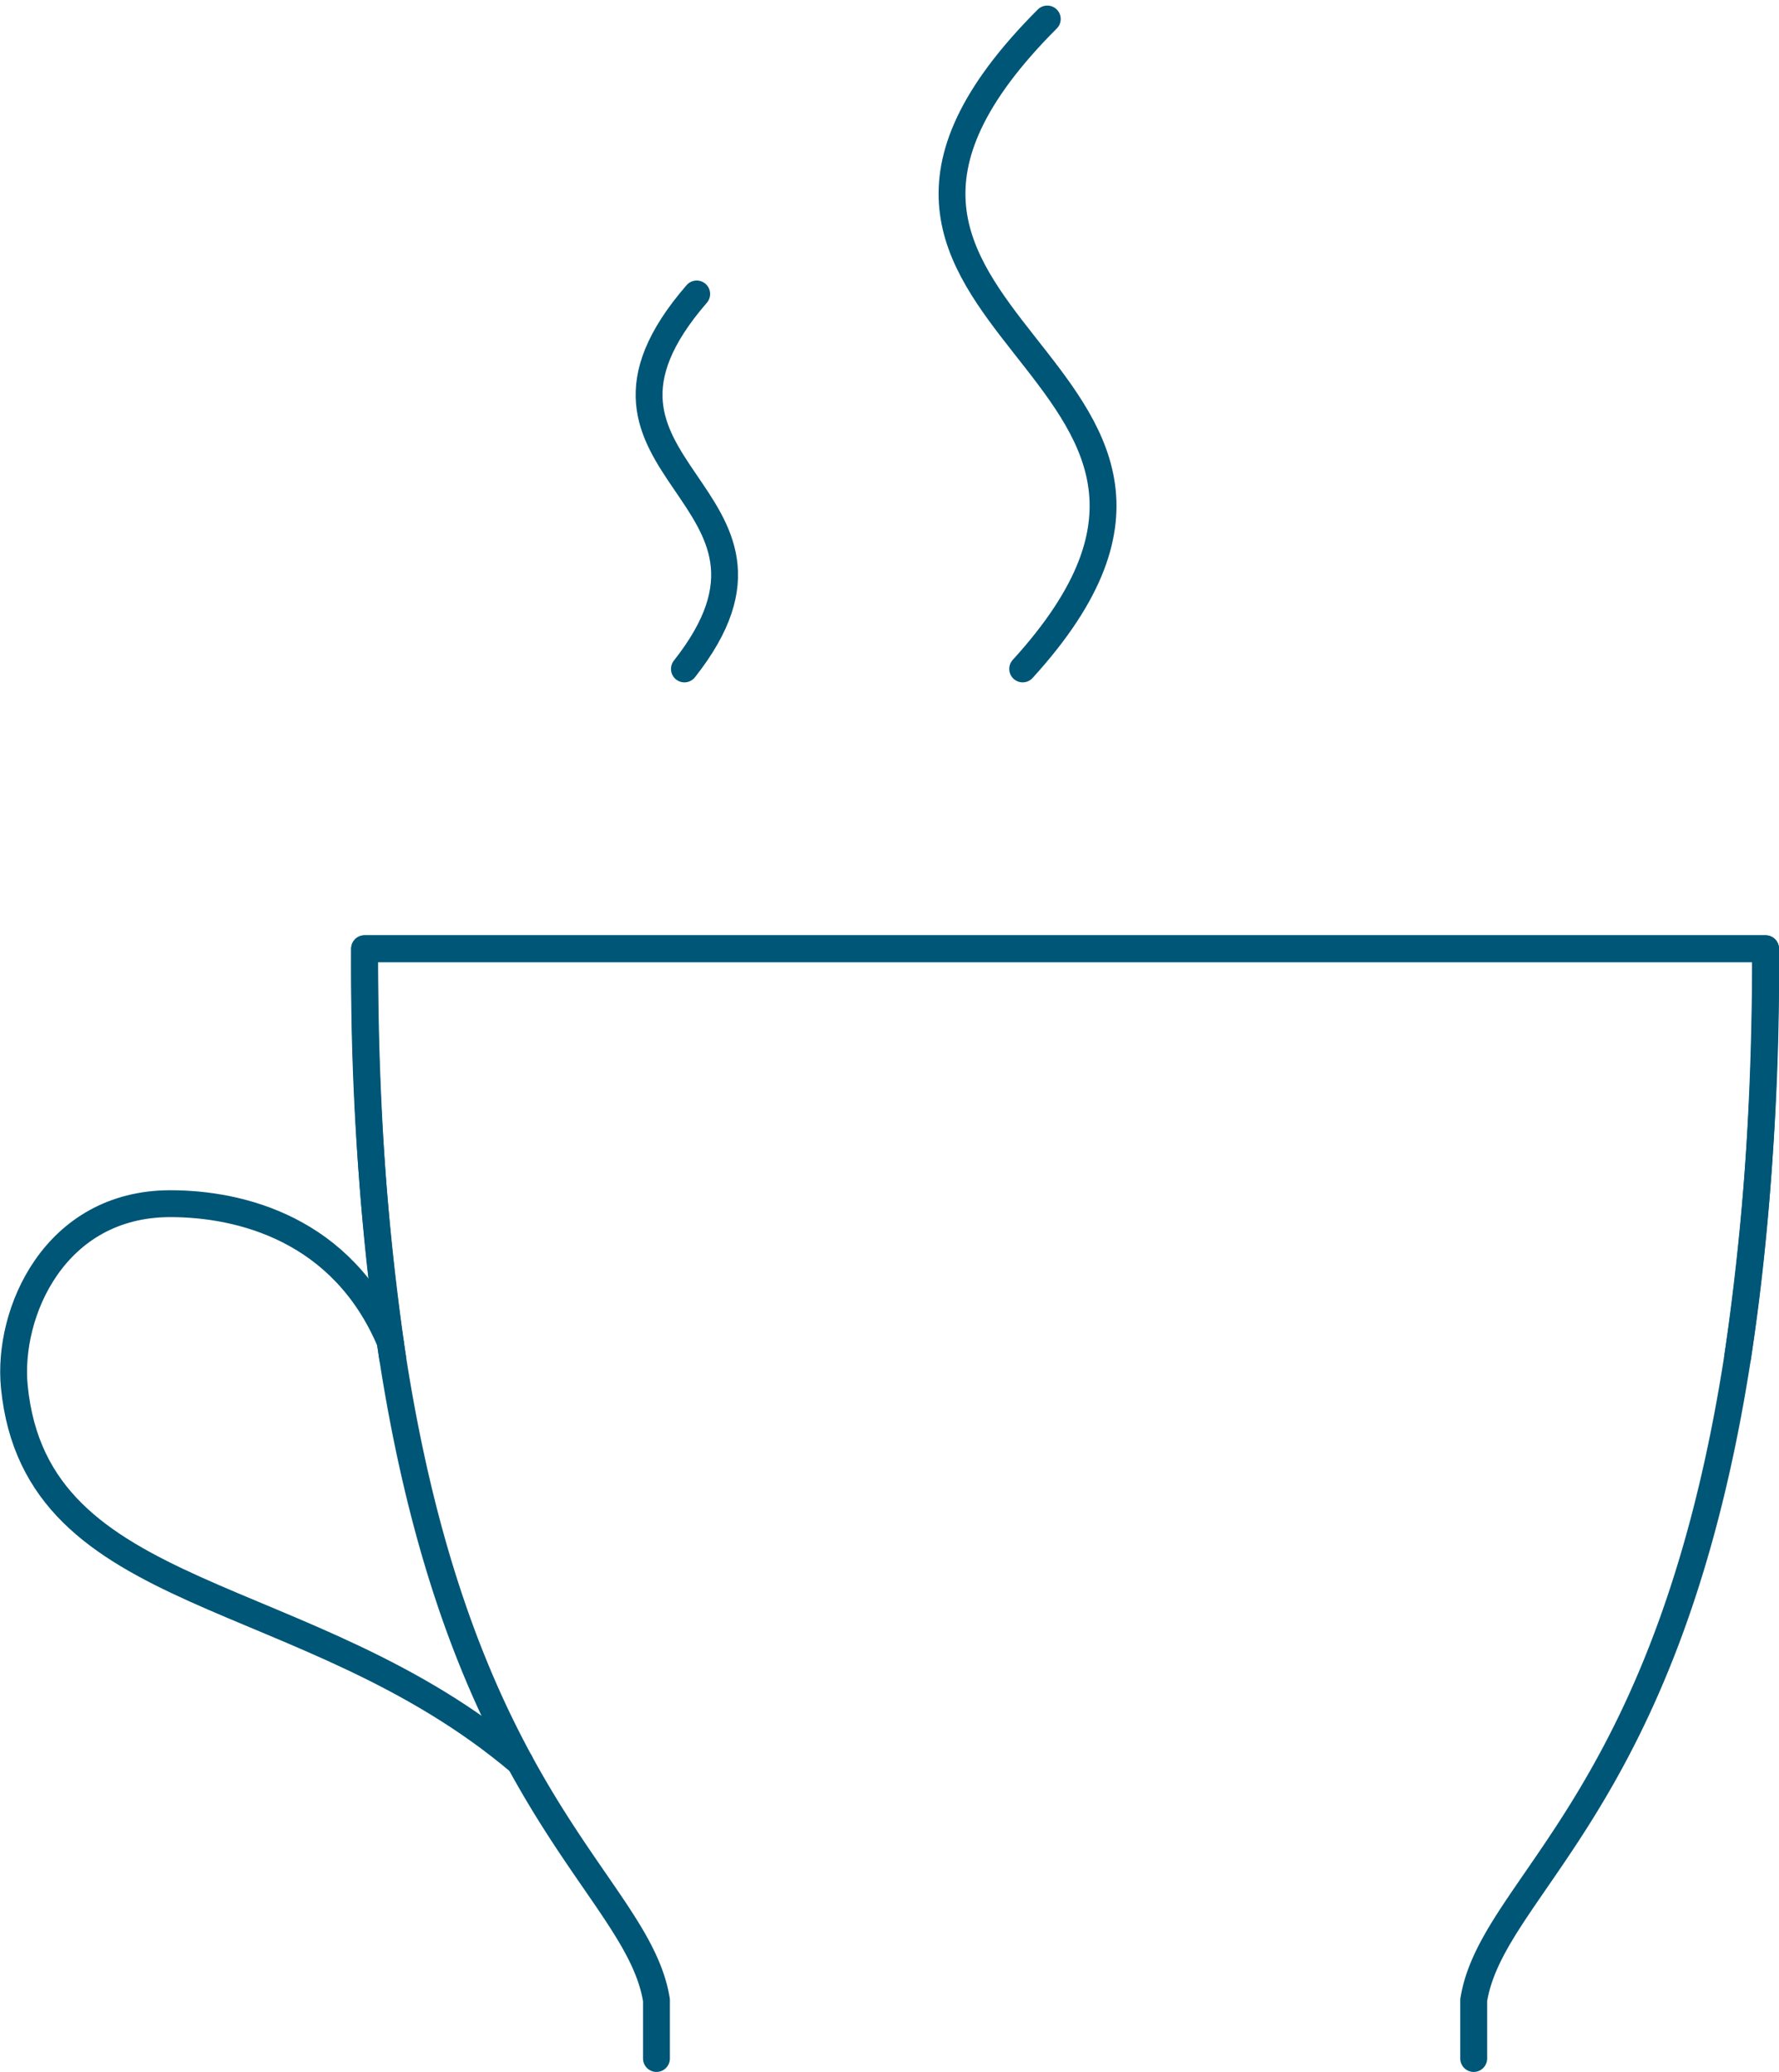
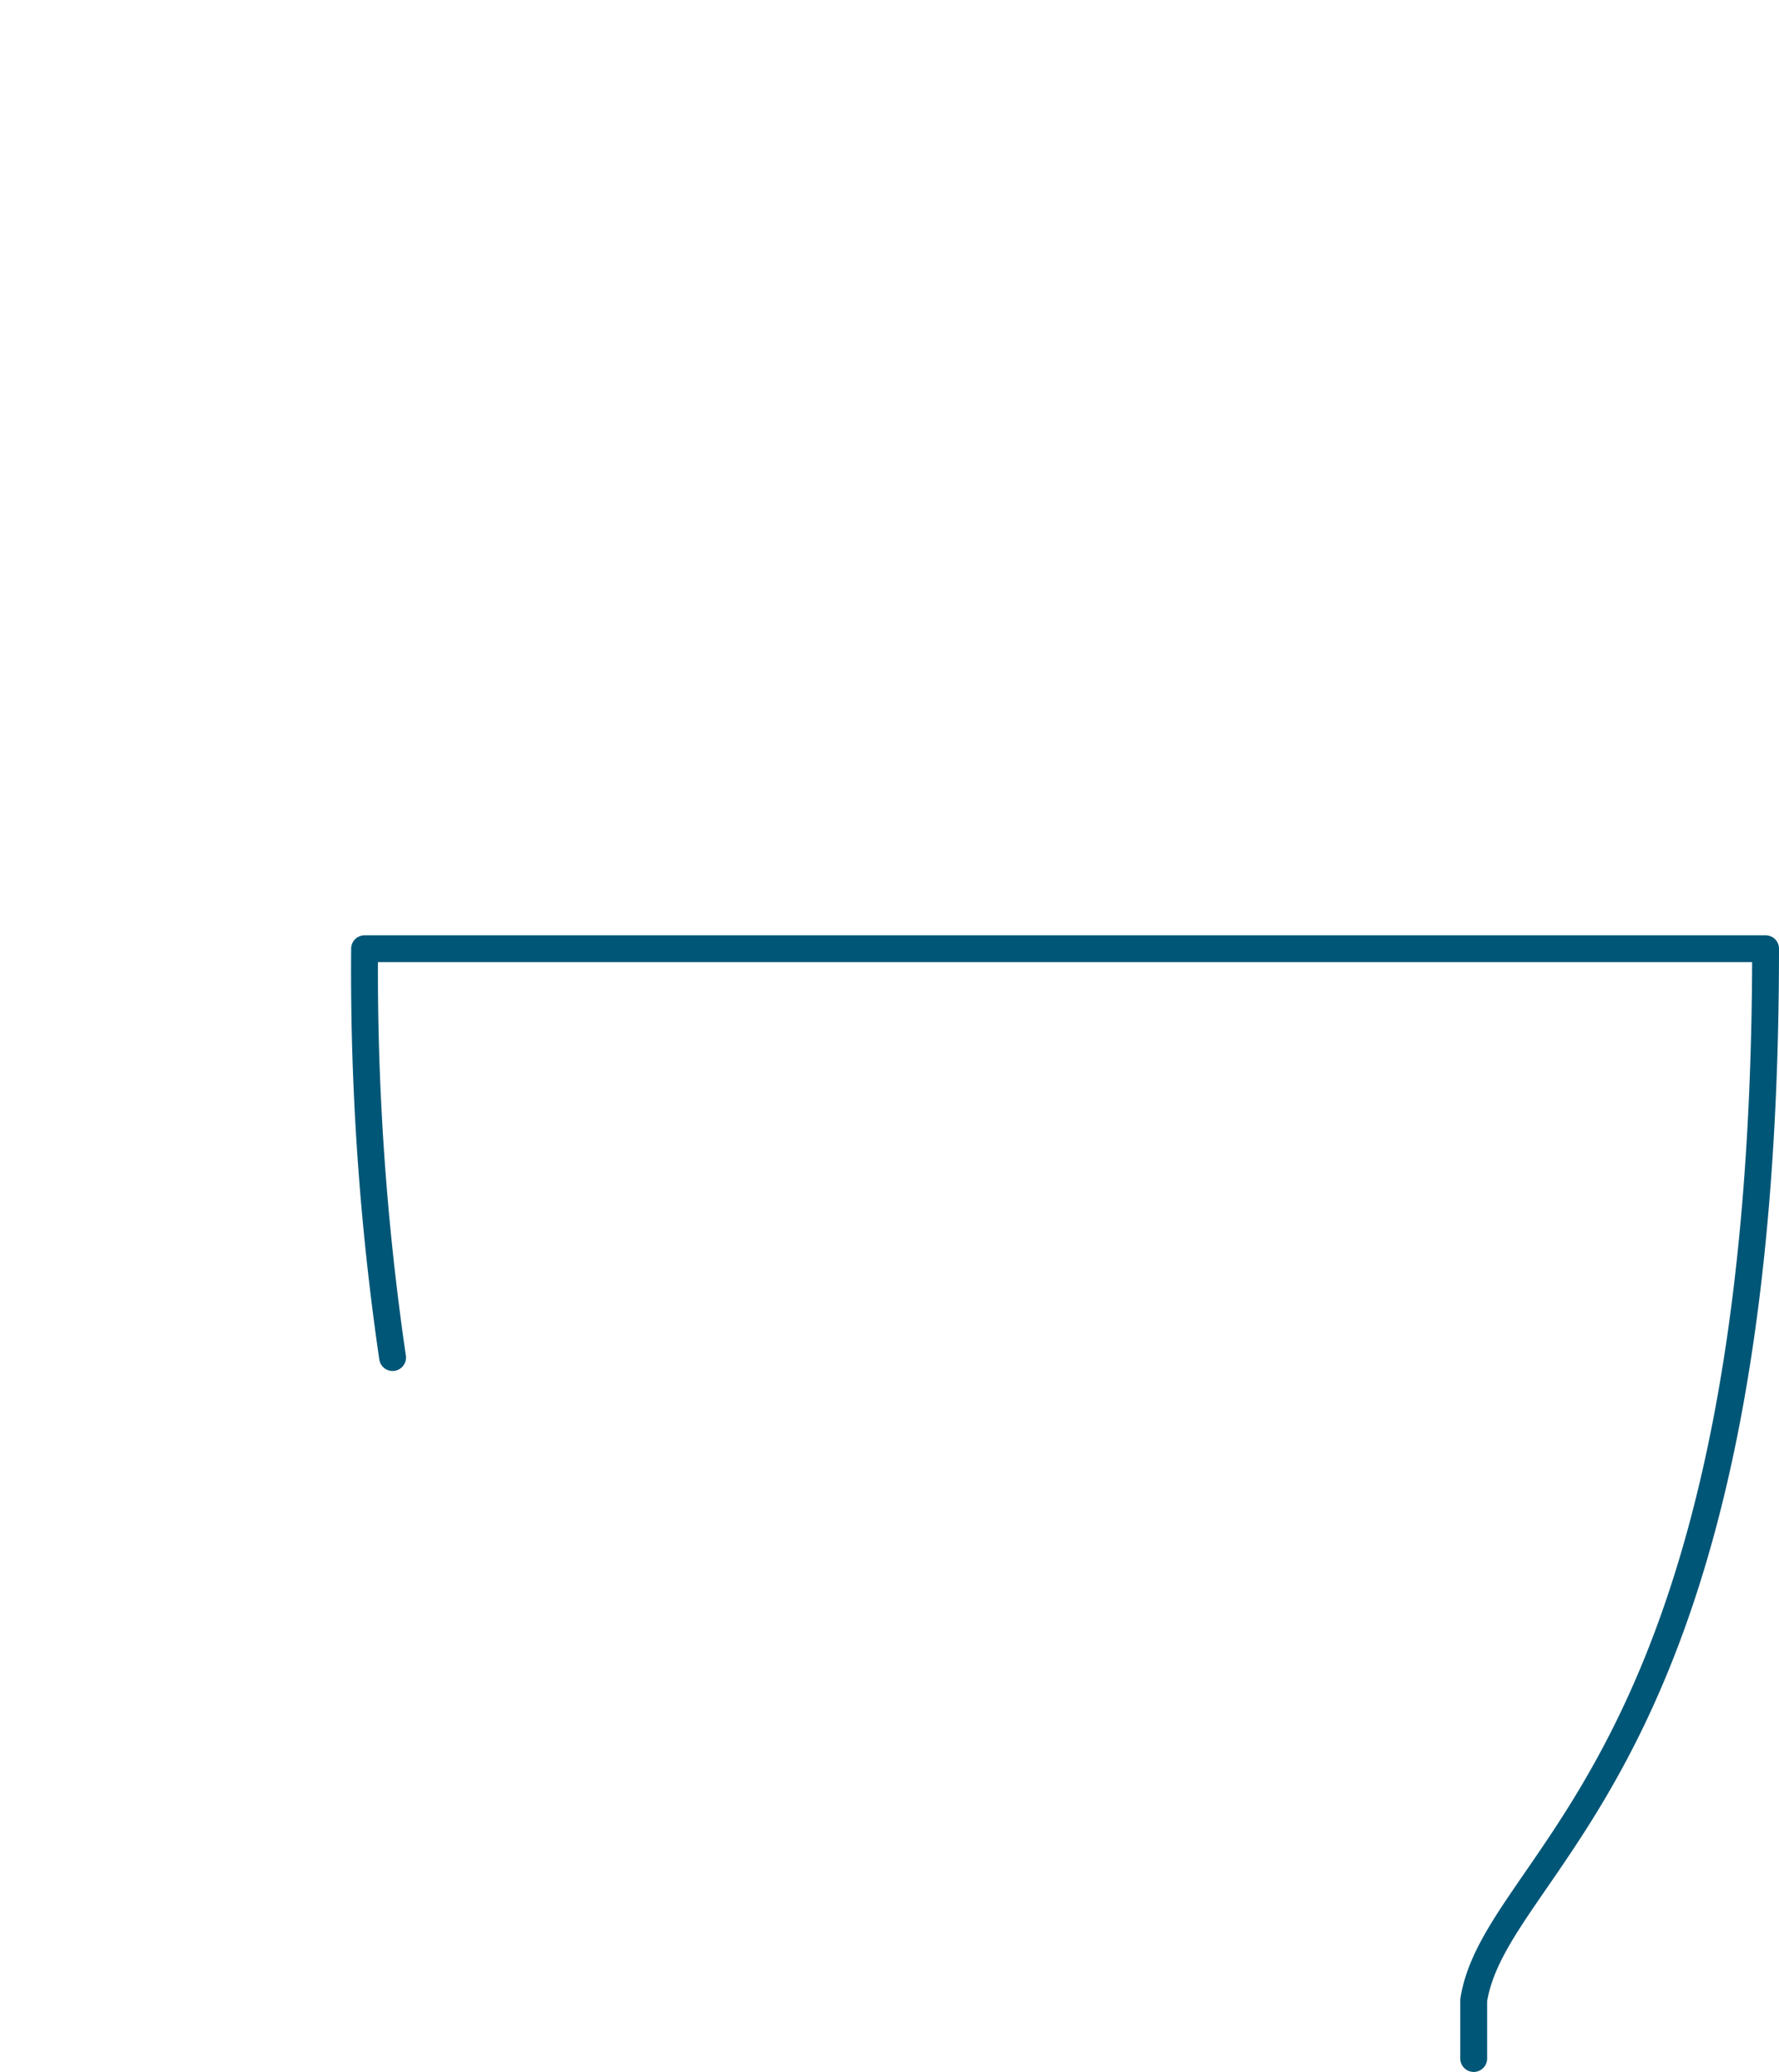
<svg xmlns="http://www.w3.org/2000/svg" width="132.503" height="154.229" viewBox="0 0 132.503 154.229">
  <g id="icon_tea" transform="translate(1.014 1.414)">
-     <path id="Path_340" data-name="Path 340" d="M151.862,159.269a198.728,198.728,0,0,0,2.086-30.432H49.6c0,60.87,20,67.541,21.739,78.261v4.348" transform="translate(-23.459 -59.632)" fill="none" stroke="#005677" stroke-linecap="round" stroke-linejoin="round" stroke-width="2" />
-     <path id="Path_341" data-name="Path 341" d="M137.2,1.5c-22.952,22.952,18.966,25.564-1.833,48.379" transform="translate(-60.211 -1.5)" fill="none" stroke="#005677" stroke-linecap="round" stroke-linejoin="round" stroke-width="2" />
-     <path id="Path_343" data-name="Path 343" d="M92.133,39.159c-11.476,13.242,9.483,14.748-.916,27.912" transform="translate(-41.255 -18.691)" fill="none" stroke="#005677" stroke-linecap="round" stroke-linejoin="round" stroke-width="2" />
-     <path id="Path_344" data-name="Path 344" d="M29.549,174.037C26,165.631,18.381,163.755,13.177,163.755c-8.634,0-12.167,8.129-11.623,13.632,1.62,16.4,21.739,14.47,37.664,27.95" transform="translate(-1.5 -75.571)" fill="none" stroke="#005677" stroke-linecap="round" stroke-linejoin="round" stroke-width="2" />
    <path id="Path_485" data-name="Path 485" d="M51.685,159.27A198.733,198.733,0,0,1,49.6,128.837H153.948c0,60.87-20,67.541-21.739,78.262v4.348" transform="translate(-23.459 -59.632)" fill="none" stroke="#005677" stroke-linecap="round" stroke-linejoin="round" stroke-width="2" />
  </g>
</svg>